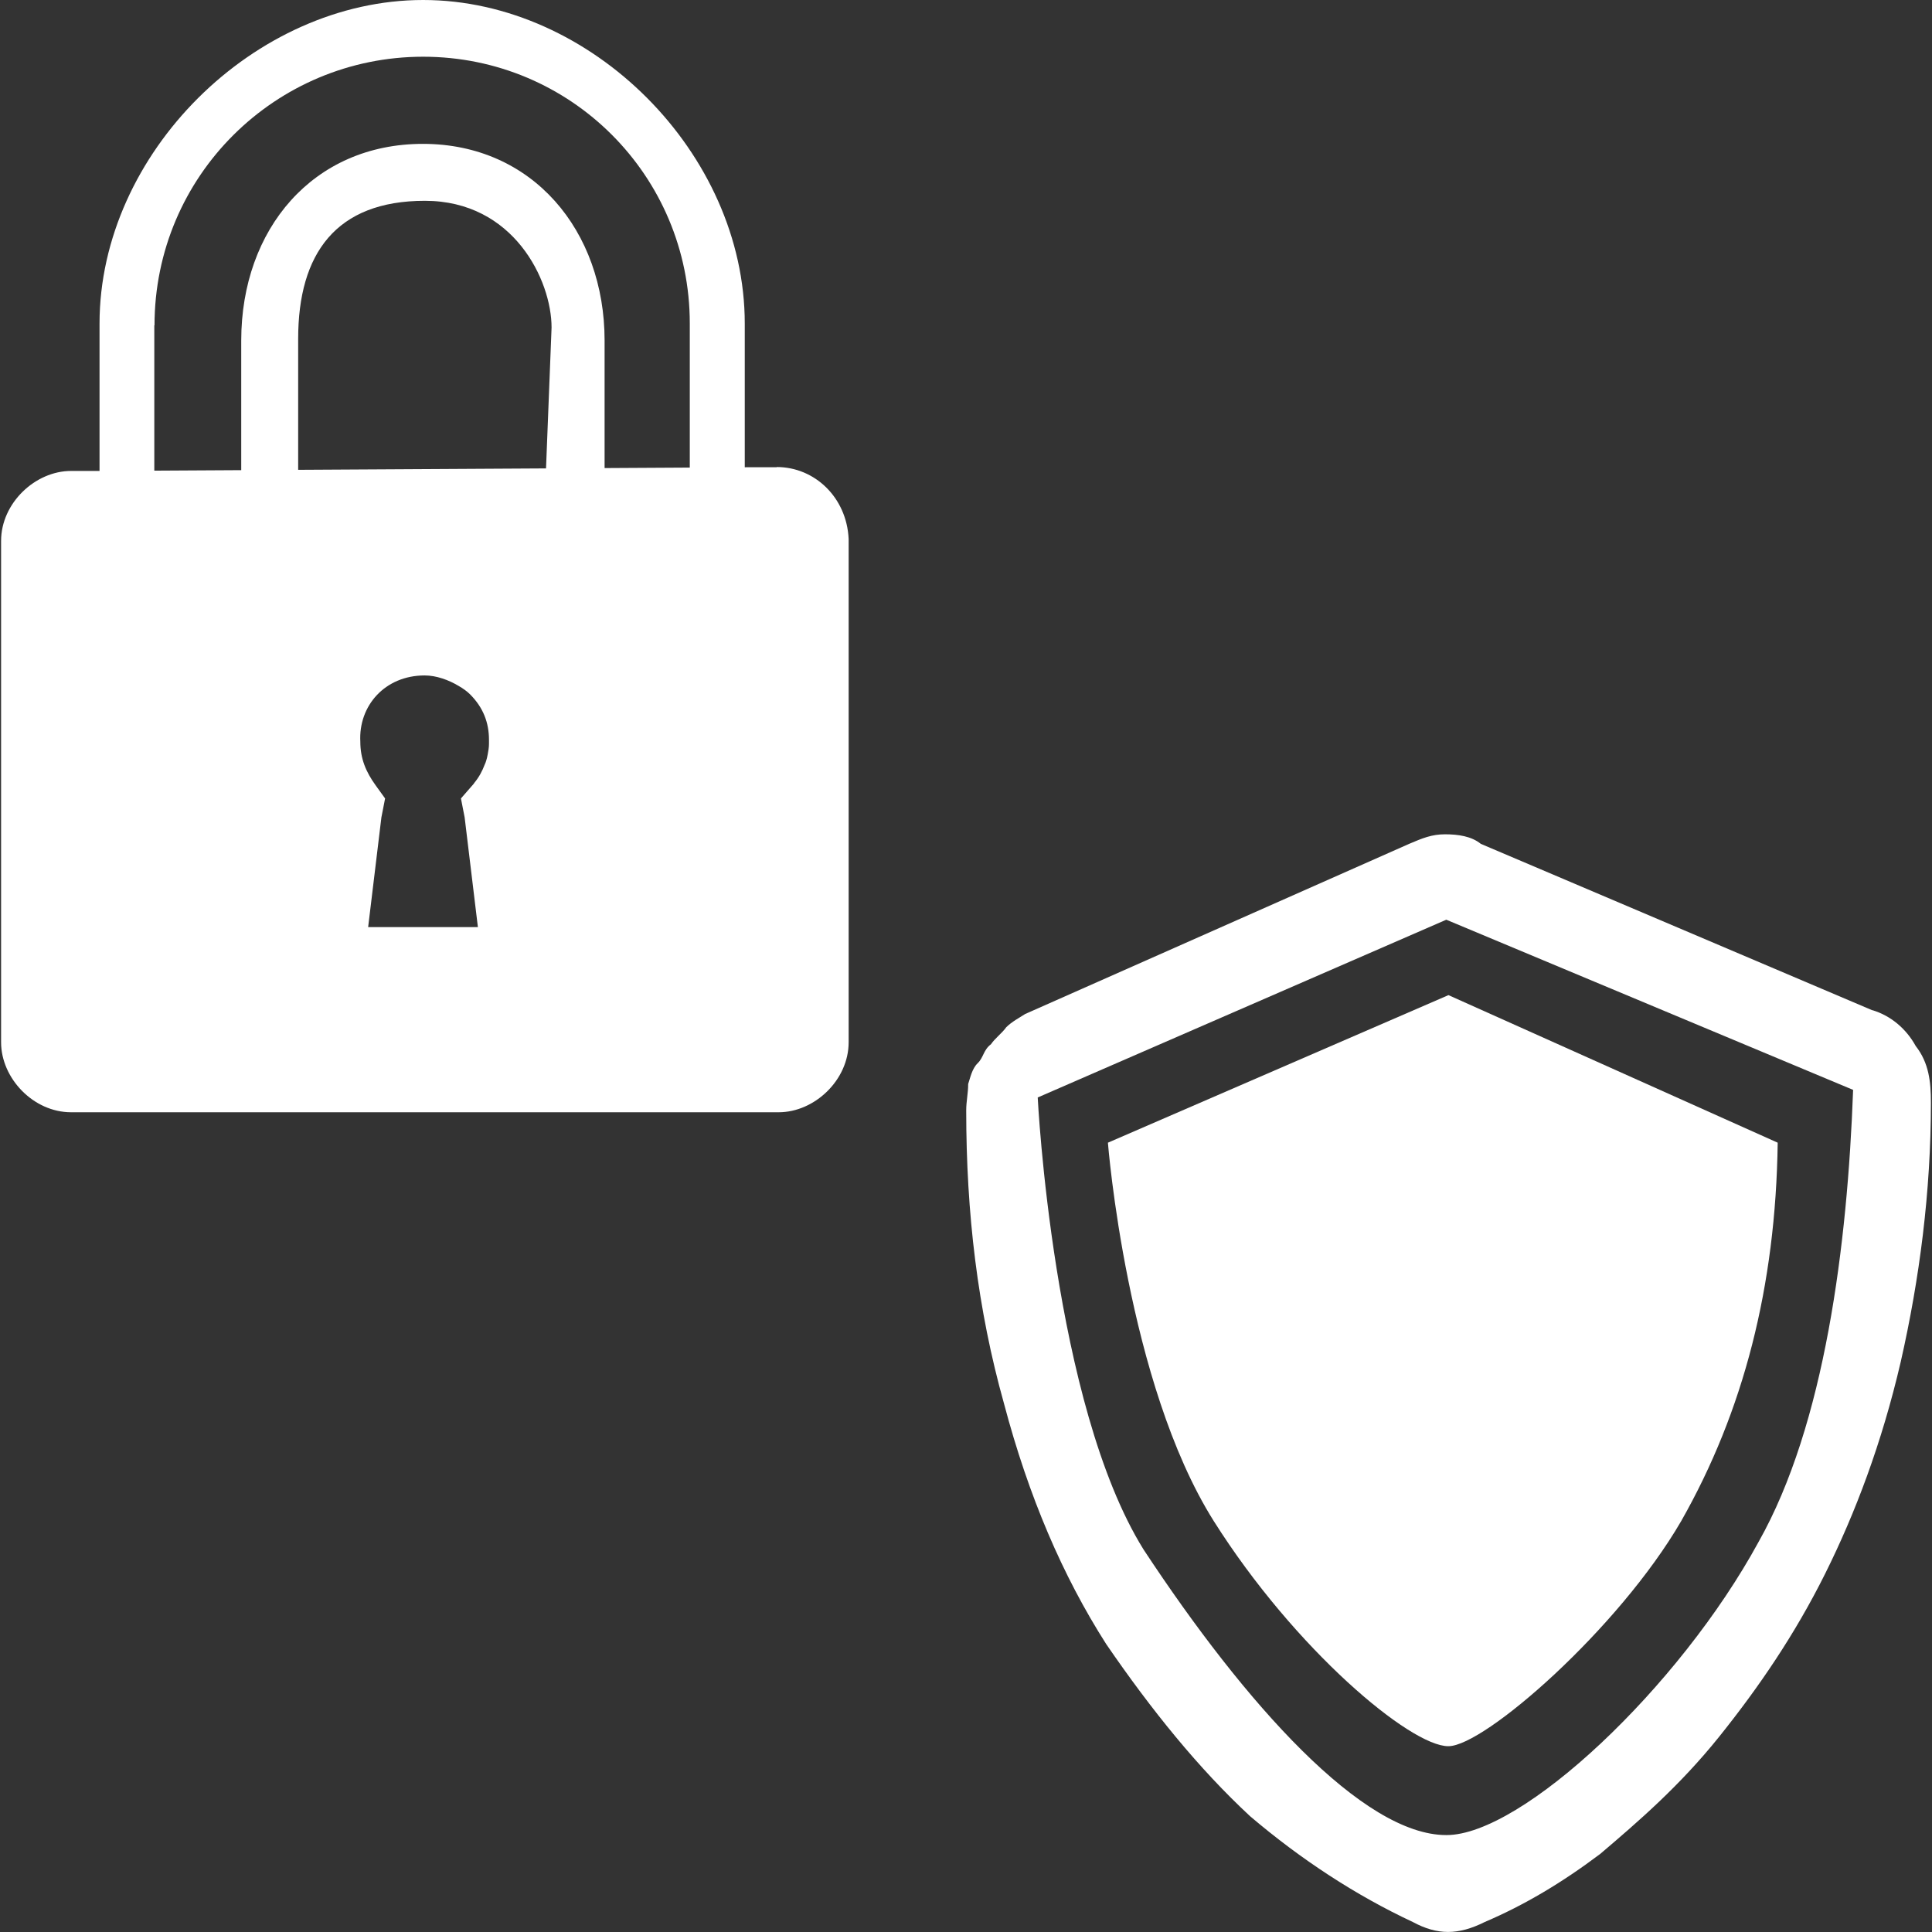
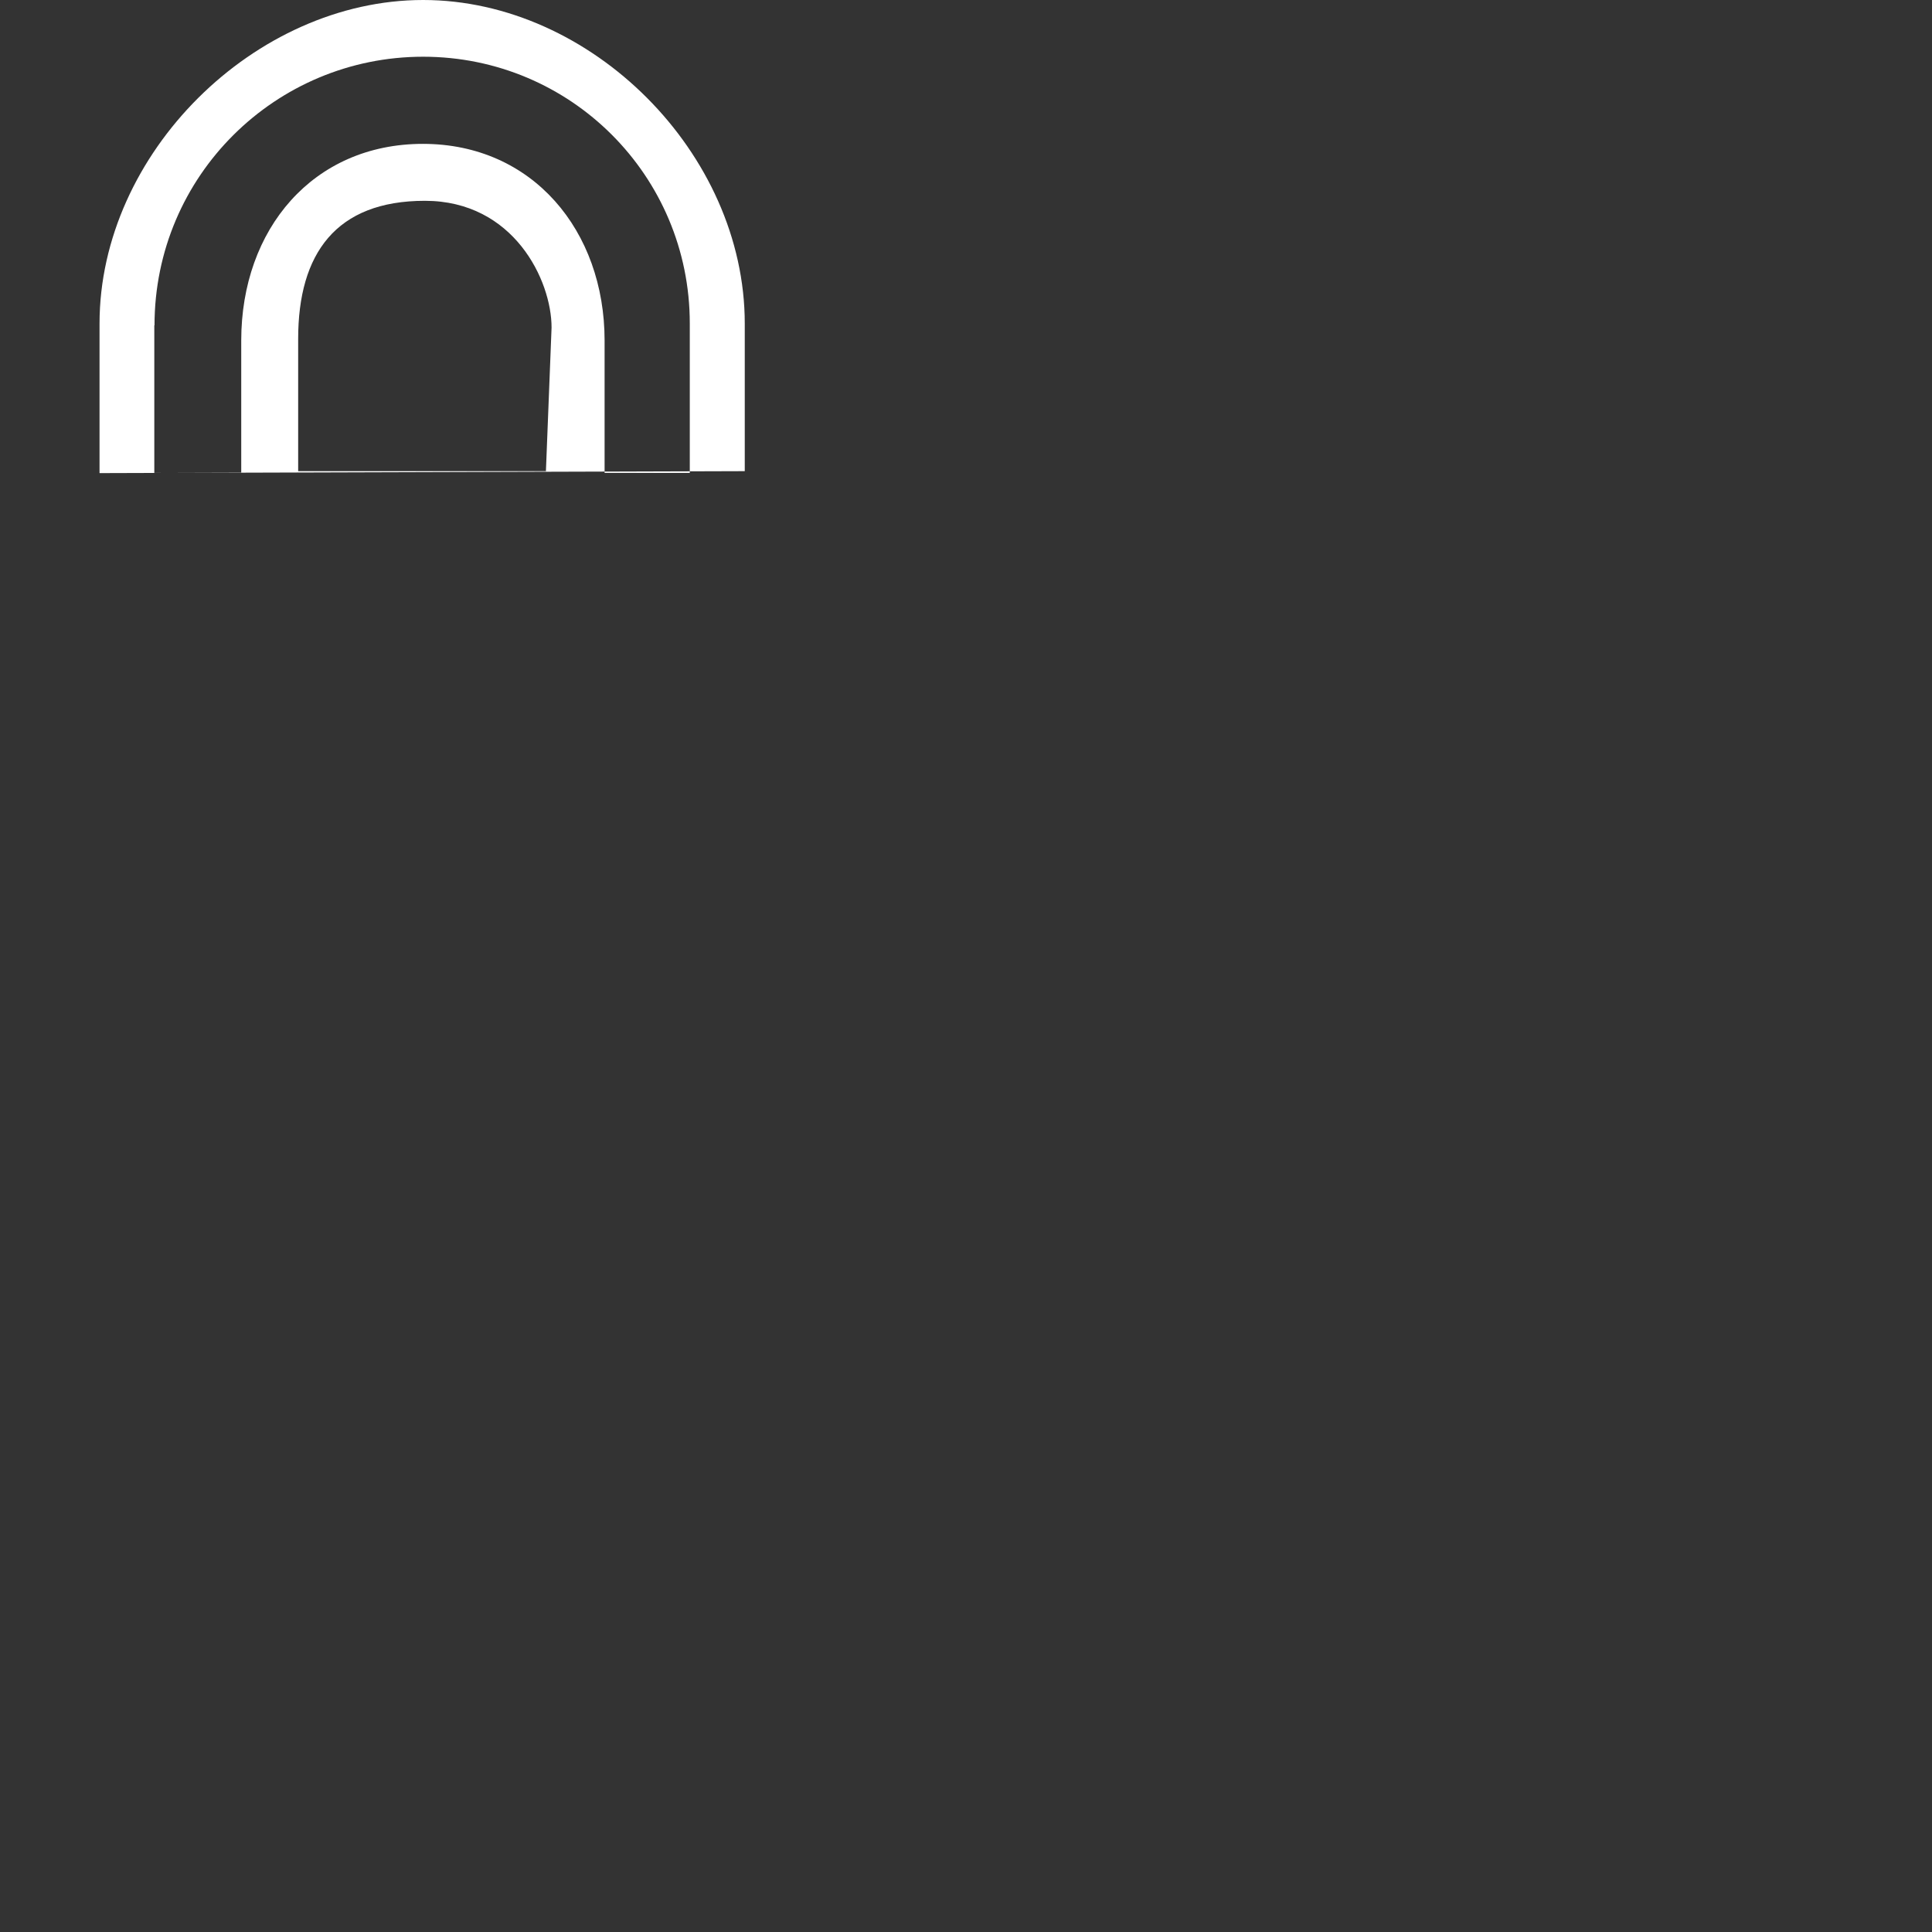
<svg xmlns="http://www.w3.org/2000/svg" id="Ebene_1" version="1.1" viewBox="0 0 88.9 88.9">
  <rect x="0" y="0" width="88.9" height="88.9" fill="#333333" stroke="none" />
  <defs>
    <style>
      .st0 {
        fill: #fff;
      }
    </style>
  </defs>
  <g id="Ebene_1_Kopie_Kopie">
-     <path class="st0" d="M86.15,46.48c.87.26,1.57.87,2,1.65.61.78.7,1.65.7,2.61,0,4.09-.52,8.1-1.39,11.93-.87,3.74-2.09,6.96-3.48,9.75s-3.05,5.22-4.87,7.49-3.74,3.92-5.48,5.4c-1.74,1.31-3.48,2.35-5.31,3.13-1.22.61-2.18.61-3.31,0-2.61-1.22-5.14-2.87-7.49-4.87-2.35-2.18-4.53-4.87-6.62-7.92-2-3.13-3.57-6.79-4.7-11.06-1.22-4.35-1.74-8.79-1.74-13.49,0-.44.09-.78.09-1.22.09-.26.17-.7.44-.96s.26-.61.61-.87c.17-.26.52-.52.7-.78.26-.26.61-.44.87-.61l17.67-7.83c.61-.26,1.04-.44,1.65-.44s1.22.09,1.65.44l18.02,7.66ZM66.56,84.44c3.48,0,10.71-6.79,14.36-13.49,3.05-5.4,4.09-13.67,4.35-20.8l-18.72-7.83-18.8,8.18s.7,14.1,4.87,20.8c4.7,7.14,10.1,13.14,13.93,13.14Z" />
-   </g>
-   <path class="st0" d="M66.65,80.35c1.65,0,7.83-5.4,10.71-10.36,2.87-5.05,4.35-10.79,4.44-17.41l-15.15-6.79-15.67,6.79s.87,11.06,4.87,17.41c3.74,5.92,9.05,10.36,10.79,10.36Z" />
+     </g>
  <path class="st0" d="M34.27,21.68v-6.79C34.27,7.05,27.21,0,19.47,0S4.58,7.05,4.58,14.89v6.88l29.68-.09ZM7.11,14.97c0-6.88,5.57-12.36,12.36-12.36s12.27,5.48,12.27,12.27v6.88h-3.92v-6.09c0-5.05-3.31-9.05-8.36-9.05s-8.36,3.92-8.36,9.05v6.09h-4v-6.79ZM25.12,21.68h-11.4v-6.09c0-3.92,1.74-6.35,5.83-6.35s5.83,3.66,5.83,5.83l-.26,6.62h0Z" />
-   <path class="st0" d="M35.74,21.5h-1.31l-29.68.17h-1.48c-1.65,0-3.22,1.48-3.22,3.22v23.07c0,1.65,1.48,3.22,3.22,3.22h32.56c1.65,0,3.22-1.48,3.22-3.22v-23.16c-.09-1.92-1.57-3.31-3.31-3.31ZM21.82,36.04l-.61.7.17.87.61,5.05h-5.05l.61-5.05.17-.87-.44-.61c-.44-.61-.7-1.22-.7-2-.09-1.65,1.13-3.05,2.96-3.05.54,0,1.11.21,1.56.48.21.12.39.25.53.39.61.61.87,1.31.87,2.09,0,.02,0,.04,0,.05,0,.05,0,.1,0,.14,0,.17-.03.33-.06.49-.02.1-.04.2-.07.29-.02.06-.04.12-.07.18-.11.29-.26.58-.49.85Z" />
</svg>